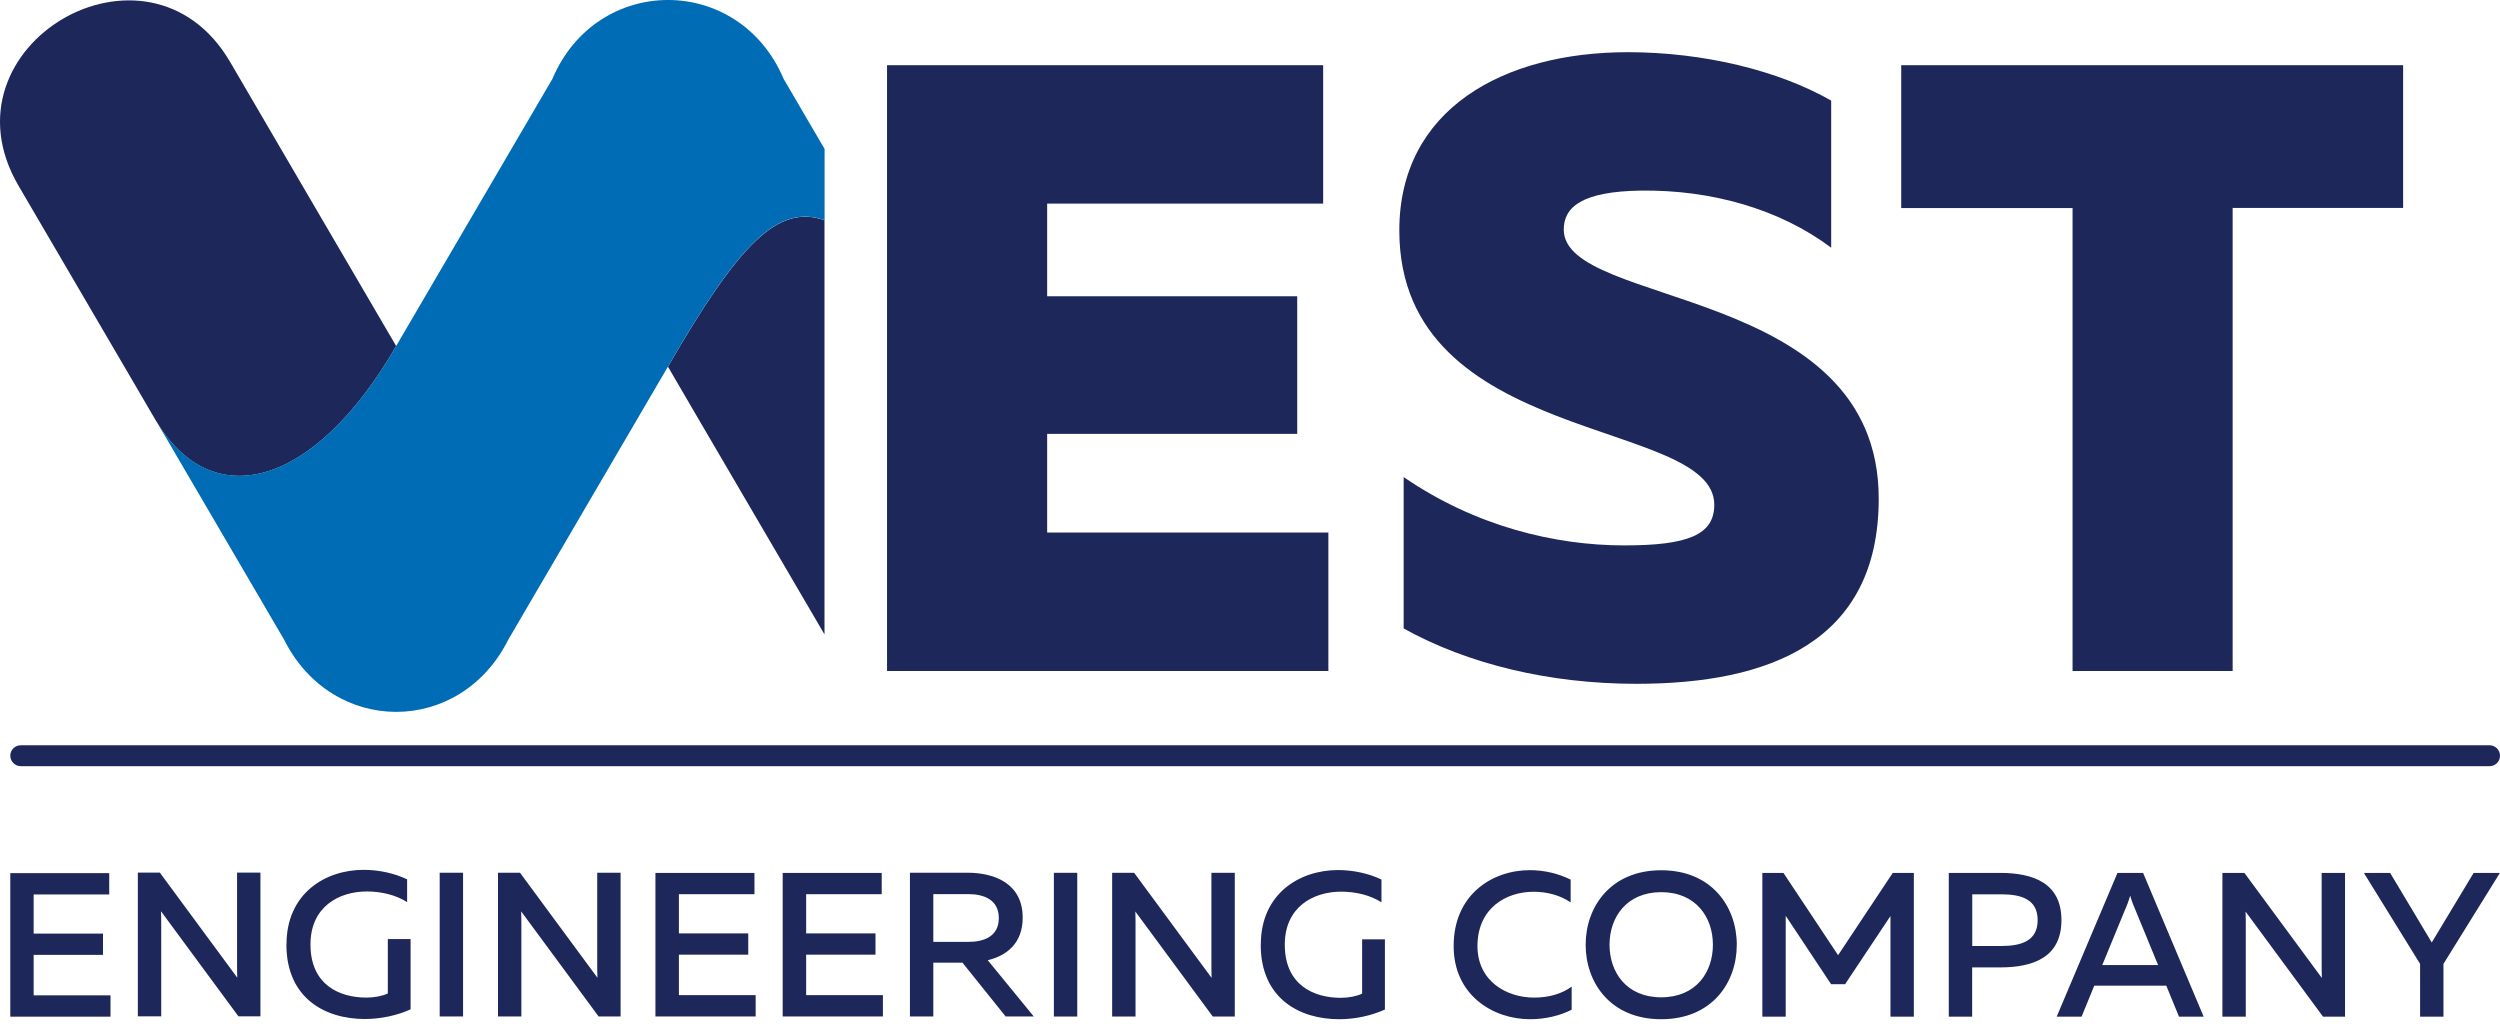
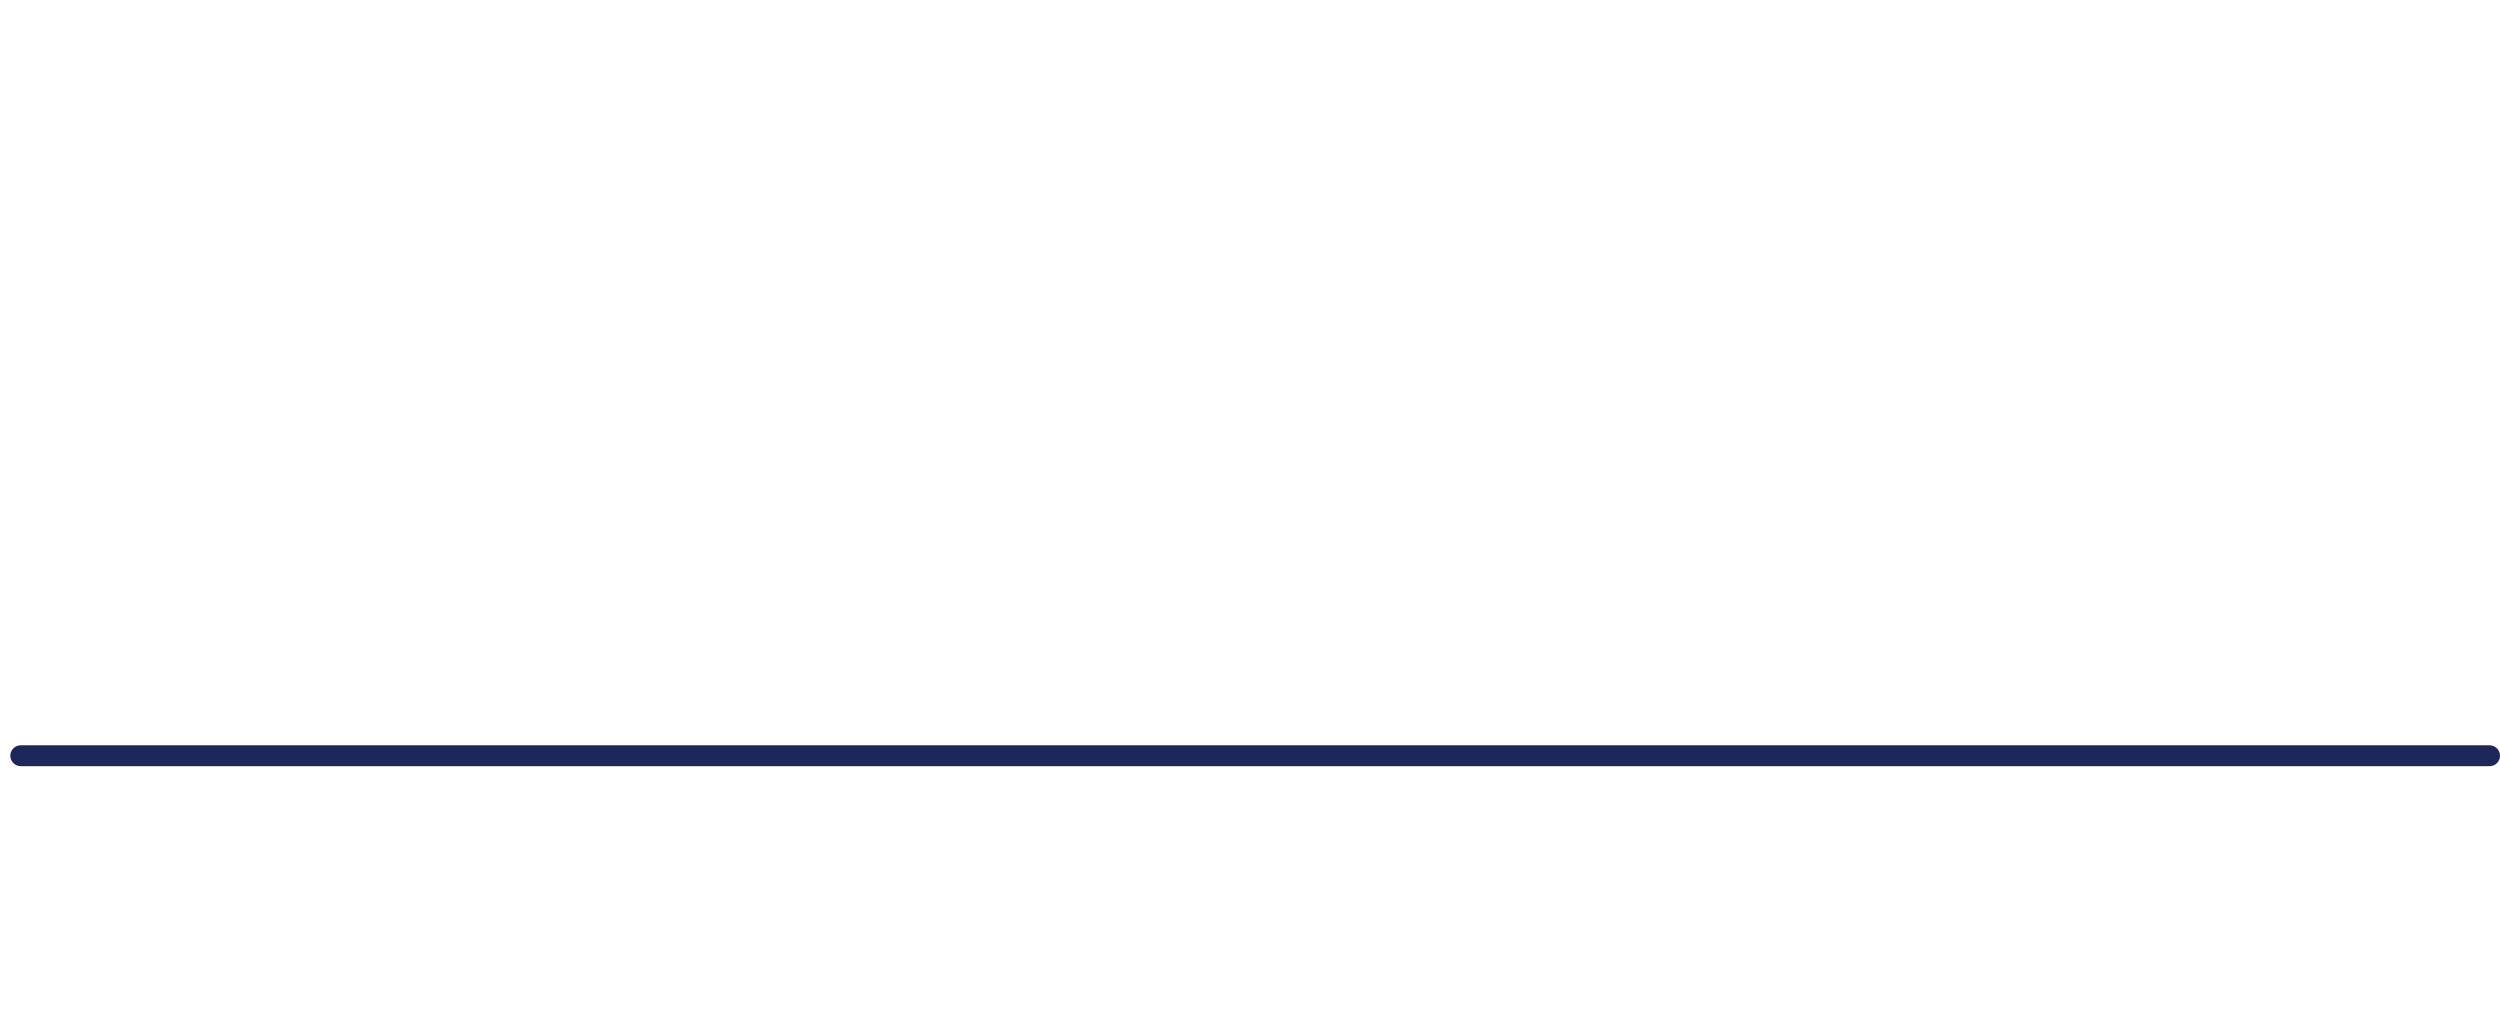
<svg xmlns="http://www.w3.org/2000/svg" width="80" height="33" viewBox="0 0 80 33" fill="none">
-   <path d="M78.191 32.533V30.844L79.997 27.933H79.157L77.816 30.159L76.484 27.933H75.644L77.443 30.844V32.533H78.191ZM71.865 32.533V29.669C71.865 29.505 71.865 29.329 71.859 29.171L74.337 32.533H75.041V27.933H74.293V30.79C74.293 30.96 74.293 31.137 74.299 31.295L71.821 27.933H71.117V32.533H71.865ZM68.081 28.918C68.106 28.846 68.134 28.773 68.166 28.663C68.197 28.773 68.226 28.846 68.251 28.918L69.059 30.882H67.272L68.081 28.918ZM66.61 32.533L67.017 31.541H69.321L69.728 32.533H70.517L68.579 27.933H67.759L65.814 32.533H66.61ZM65.205 29.445C65.205 30.115 64.671 30.272 64.043 30.272H63.112V28.618H64.043C64.681 28.618 65.205 28.776 65.205 29.445ZM62.361 27.933V32.533H63.109V30.957H64.002C65.091 30.957 65.966 30.616 65.966 29.445C65.966 28.274 65.091 27.933 64.002 27.933H62.361ZM60.568 27.933L58.819 30.566L57.07 27.933H56.395V32.533H57.143V29.306L58.595 31.494H59.043L60.495 29.313V32.533H61.243V27.933H60.568ZM54.813 30.231C54.813 31.112 54.273 31.914 53.159 31.914C52.045 31.914 51.505 31.112 51.505 30.231C51.505 29.351 52.051 28.549 53.159 28.549C54.267 28.549 54.813 29.351 54.813 30.231ZM50.741 30.231C50.741 31.447 51.536 32.615 53.159 32.615C54.782 32.615 55.577 31.447 55.577 30.231C55.577 29.016 54.775 27.848 53.159 27.848C51.543 27.848 50.741 29.016 50.741 30.231ZM46.517 30.269C46.511 31.838 47.771 32.615 48.961 32.615C49.447 32.615 49.908 32.504 50.293 32.312V31.57C49.99 31.8 49.564 31.923 49.09 31.923C48.209 31.923 47.278 31.399 47.278 30.269C47.285 29.054 48.197 28.536 49.078 28.536C49.51 28.536 49.939 28.653 50.261 28.877V28.148C49.867 27.952 49.415 27.845 48.954 27.845C47.745 27.845 46.517 28.634 46.517 30.269ZM40.343 30.231C40.343 31.945 41.577 32.615 42.852 32.615C43.358 32.615 43.878 32.504 44.317 32.305V30.058H43.588V31.797C43.405 31.882 43.156 31.93 42.9 31.93C42.066 31.93 41.113 31.541 41.113 30.228C41.113 29.026 42.019 28.533 42.919 28.533C43.392 28.533 43.859 28.65 44.207 28.874V28.145C43.793 27.949 43.307 27.842 42.815 27.842C41.58 27.842 40.346 28.602 40.346 30.225L40.343 30.231ZM36.337 32.529V29.666C36.337 29.502 36.337 29.325 36.331 29.168L38.809 32.529H39.513V27.93H38.765V30.787C38.765 30.957 38.765 31.134 38.771 31.292L36.293 27.93H35.589V32.529H36.337ZM33.724 27.93V32.529H34.472V27.93H33.724ZM29.866 28.612H30.99C31.482 28.612 31.962 28.789 31.962 29.379C31.962 29.969 31.482 30.14 30.99 30.14H29.866V28.609V28.612ZM29.866 32.526V30.806H30.8L32.18 32.526H33.08L31.608 30.727C32.211 30.582 32.726 30.187 32.726 29.366C32.726 28.268 31.82 27.927 30.958 27.927H29.118V32.526H29.866ZM25.046 27.927V32.526H28.253V31.844H25.797V30.55H28.016V29.868H25.797V28.615H28.215V27.933H25.049L25.046 27.927ZM20.974 27.927V32.526H24.181V31.844H21.725V30.55H23.944V29.868H21.725V28.615H24.143V27.933H20.977L20.974 27.927ZM16.684 32.526V29.663C16.684 29.499 16.684 29.322 16.677 29.164L19.155 32.526H19.859V27.927H19.111V30.784C19.111 30.954 19.111 31.131 19.118 31.289L16.64 27.927H15.936V32.526H16.684ZM14.07 27.927V32.526H14.818V27.927H14.07ZM9.165 30.225C9.165 31.939 10.399 32.608 11.674 32.608C12.179 32.608 12.7 32.498 13.139 32.299V30.051H12.41V31.791C12.227 31.876 11.977 31.923 11.722 31.923C10.888 31.923 9.935 31.535 9.935 30.222C9.935 29.019 10.841 28.527 11.74 28.527C12.214 28.527 12.681 28.644 13.028 28.868V28.139C12.615 27.943 12.129 27.835 11.636 27.835C10.402 27.835 9.168 28.596 9.168 30.219L9.165 30.225ZM5.159 32.523V29.66C5.159 29.496 5.159 29.319 5.152 29.161L7.63 32.523H8.334V27.924H7.586V30.781C7.586 30.951 7.586 31.128 7.593 31.286L5.115 27.924H4.411V32.523H5.159ZM0.329 27.933V32.533H3.536V31.851H1.077V30.556H3.296V29.875H1.077V28.622H3.495V27.94H0.329V27.933Z" fill="#1D275A" />
-   <path fill-rule="evenodd" clip-rule="evenodd" d="M44.778 7.374C44.778 14.297 54.857 13.356 54.857 16.153C54.857 17.122 53.999 17.453 51.978 17.453C49.762 17.453 47.215 16.844 44.917 15.266V20.111C46.965 21.248 49.57 21.882 52.367 21.882C56.603 21.882 60.119 20.553 60.119 15.957C60.119 9.088 50.04 9.865 50.04 7.346C50.04 6.626 50.621 6.127 52.505 6.099C54.75 6.07 56.937 6.68 58.598 7.926V3.22C56.909 2.251 54.501 1.67 52.089 1.67C48.102 1.67 44.778 3.498 44.778 7.374ZM60.839 2.087V6.658H66.322V21.472H71.445V6.654H76.9V2.087H60.839ZM12.678 11.074L9.922 6.361L7.362 1.979C4.742 -2.497 -2.026 1.462 0.591 5.941L4.12 11.973L4.972 13.432C6.737 16.45 10.026 15.664 12.678 11.074ZM21.374 11.733L22.343 13.394L26.384 20.301V7.046C24.91 6.538 23.685 7.734 21.374 11.733ZM28.385 2.087V21.472H42.508V17.04H33.509V13.883H41.511V9.48H33.509V6.515H42.341V2.087H28.385Z" fill="#1D275A" />
  <path fill-rule="evenodd" clip-rule="evenodd" d="M0.664 23.849H79.666C79.849 23.849 80 23.997 80 24.183C80 24.369 79.852 24.518 79.666 24.518H0.664C0.481 24.518 0.329 24.366 0.329 24.183C0.329 24 0.477 23.849 0.664 23.849Z" fill="#1D275A" />
-   <path fill-rule="evenodd" clip-rule="evenodd" d="M26.387 7.046V4.767L25.078 2.528C23.651 -0.843 19.102 -0.843 17.675 2.528L12.678 11.07C10.027 15.66 6.74 16.446 4.973 13.428L9.089 20.465C10.633 23.552 14.724 23.552 16.267 20.465L21.375 11.73C23.685 7.728 24.91 6.534 26.384 7.043" fill="#006CB5" />
</svg>